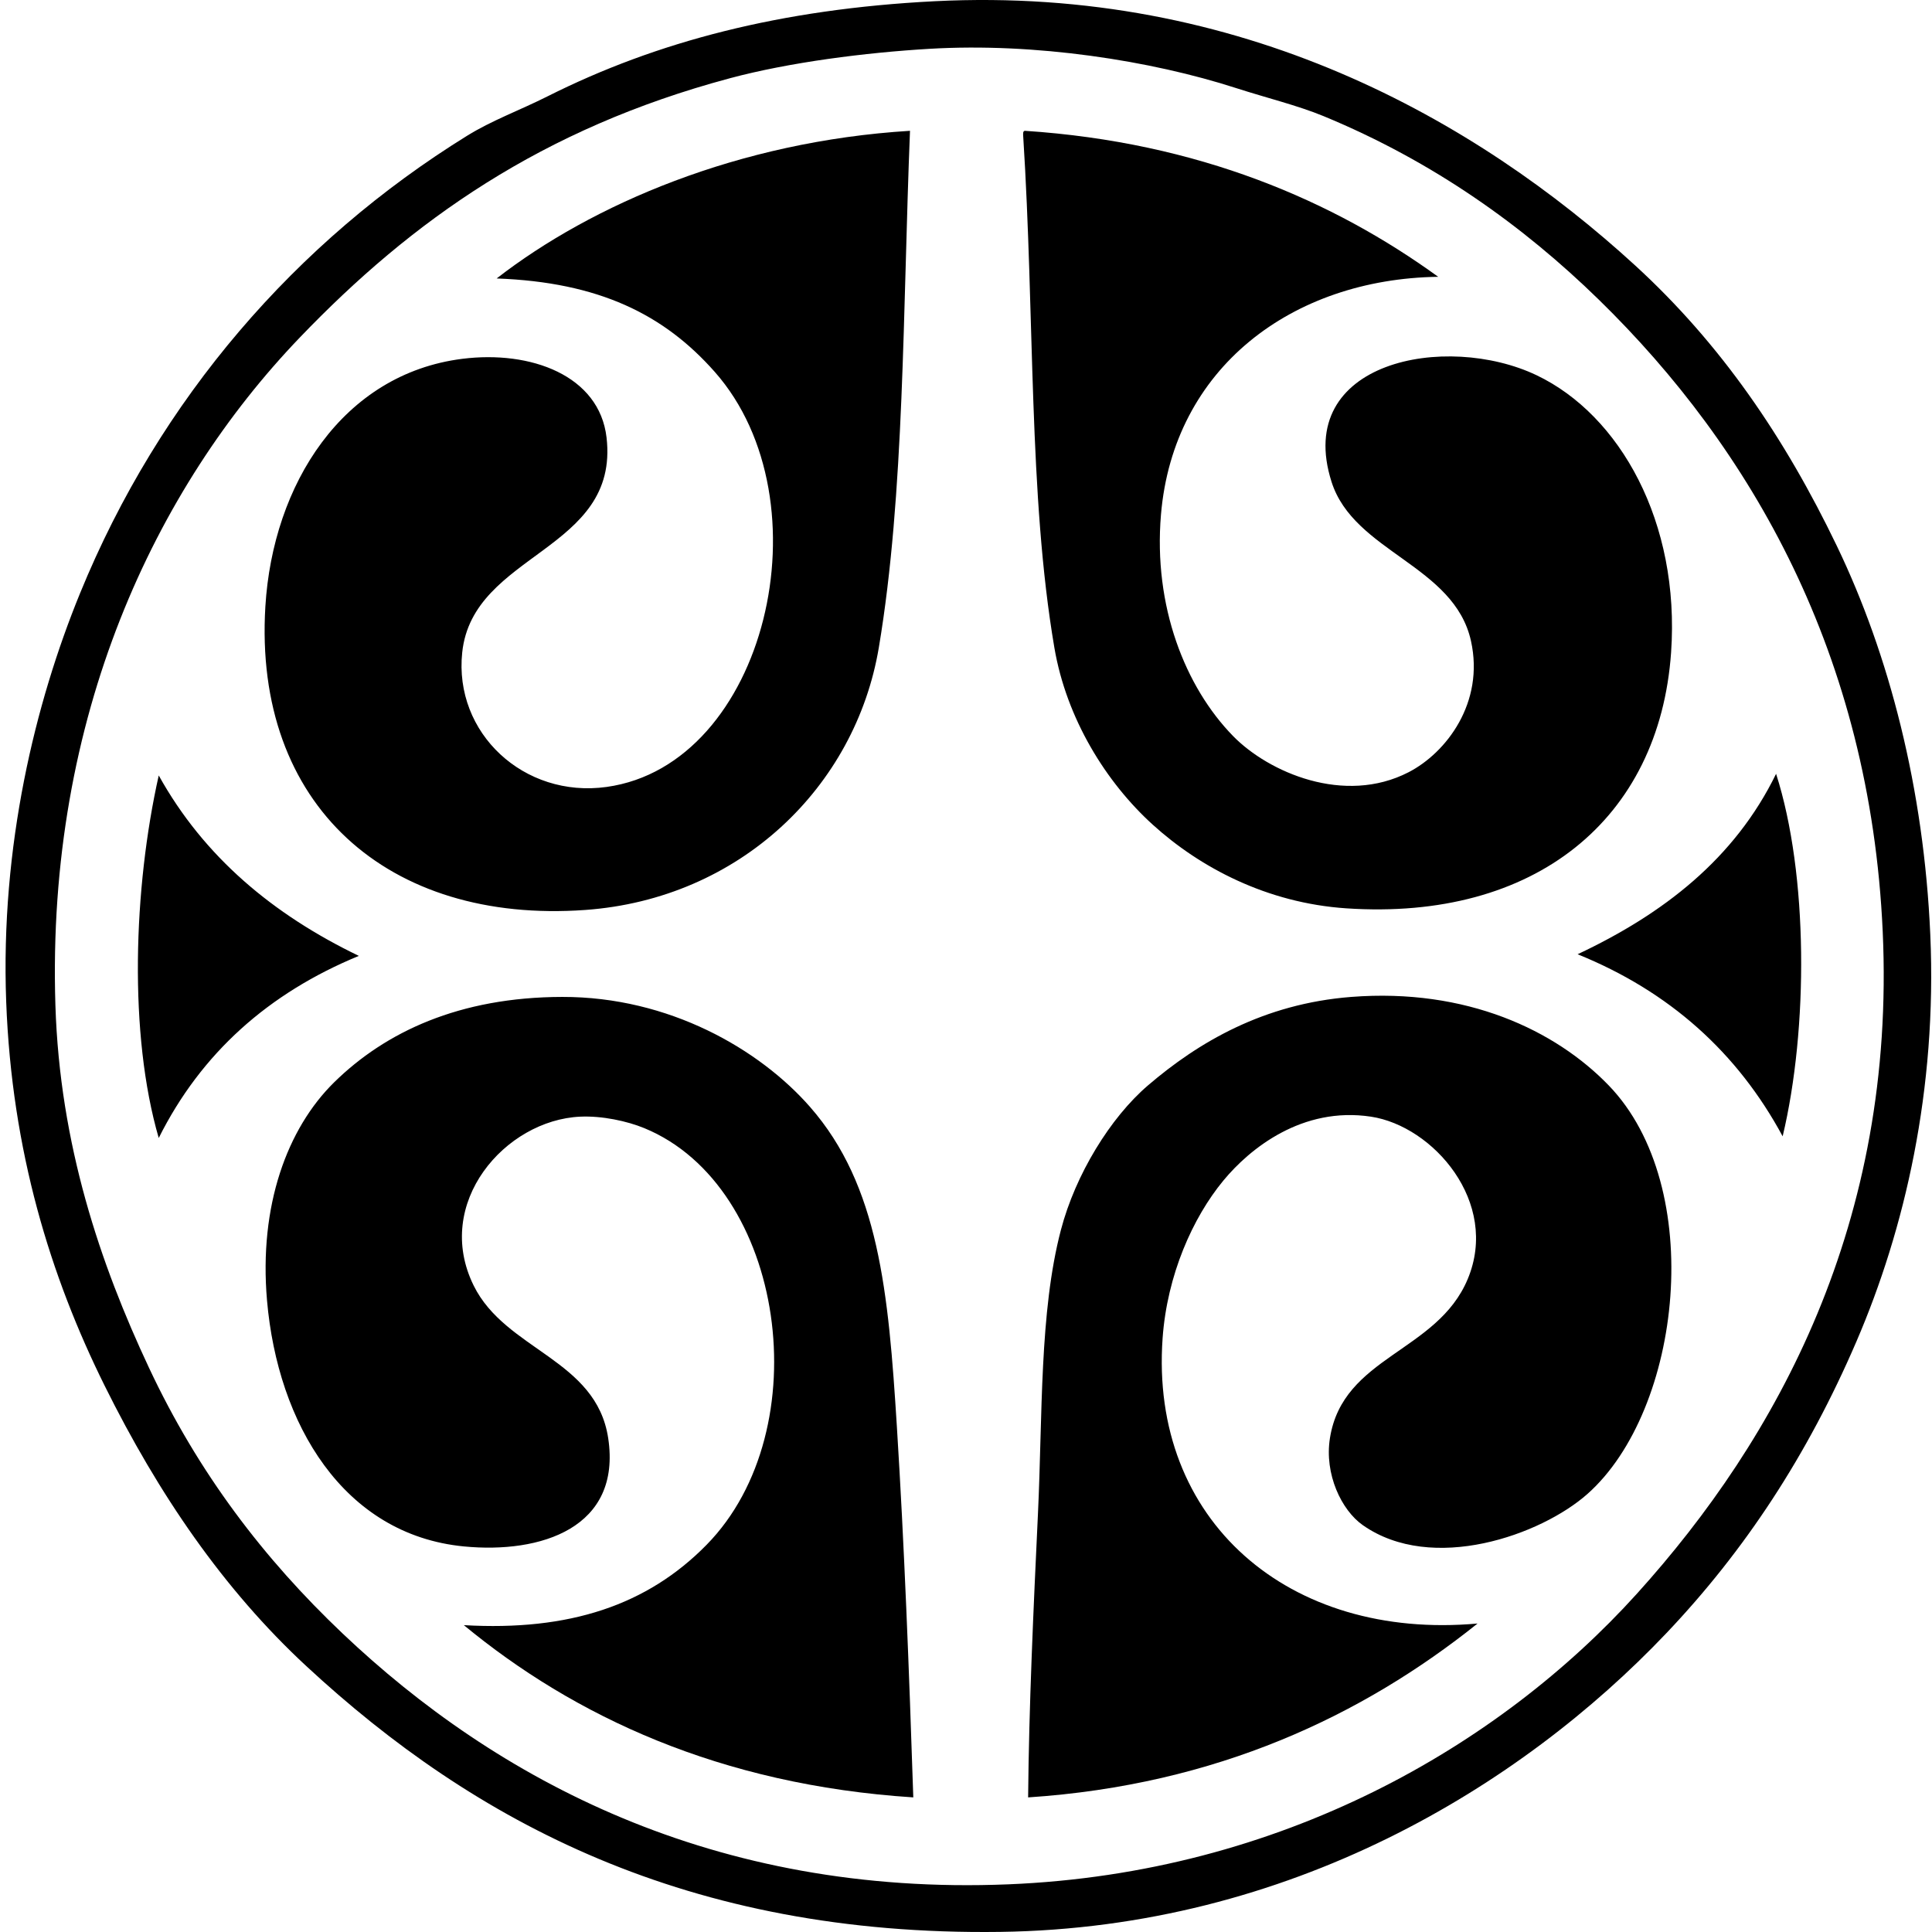
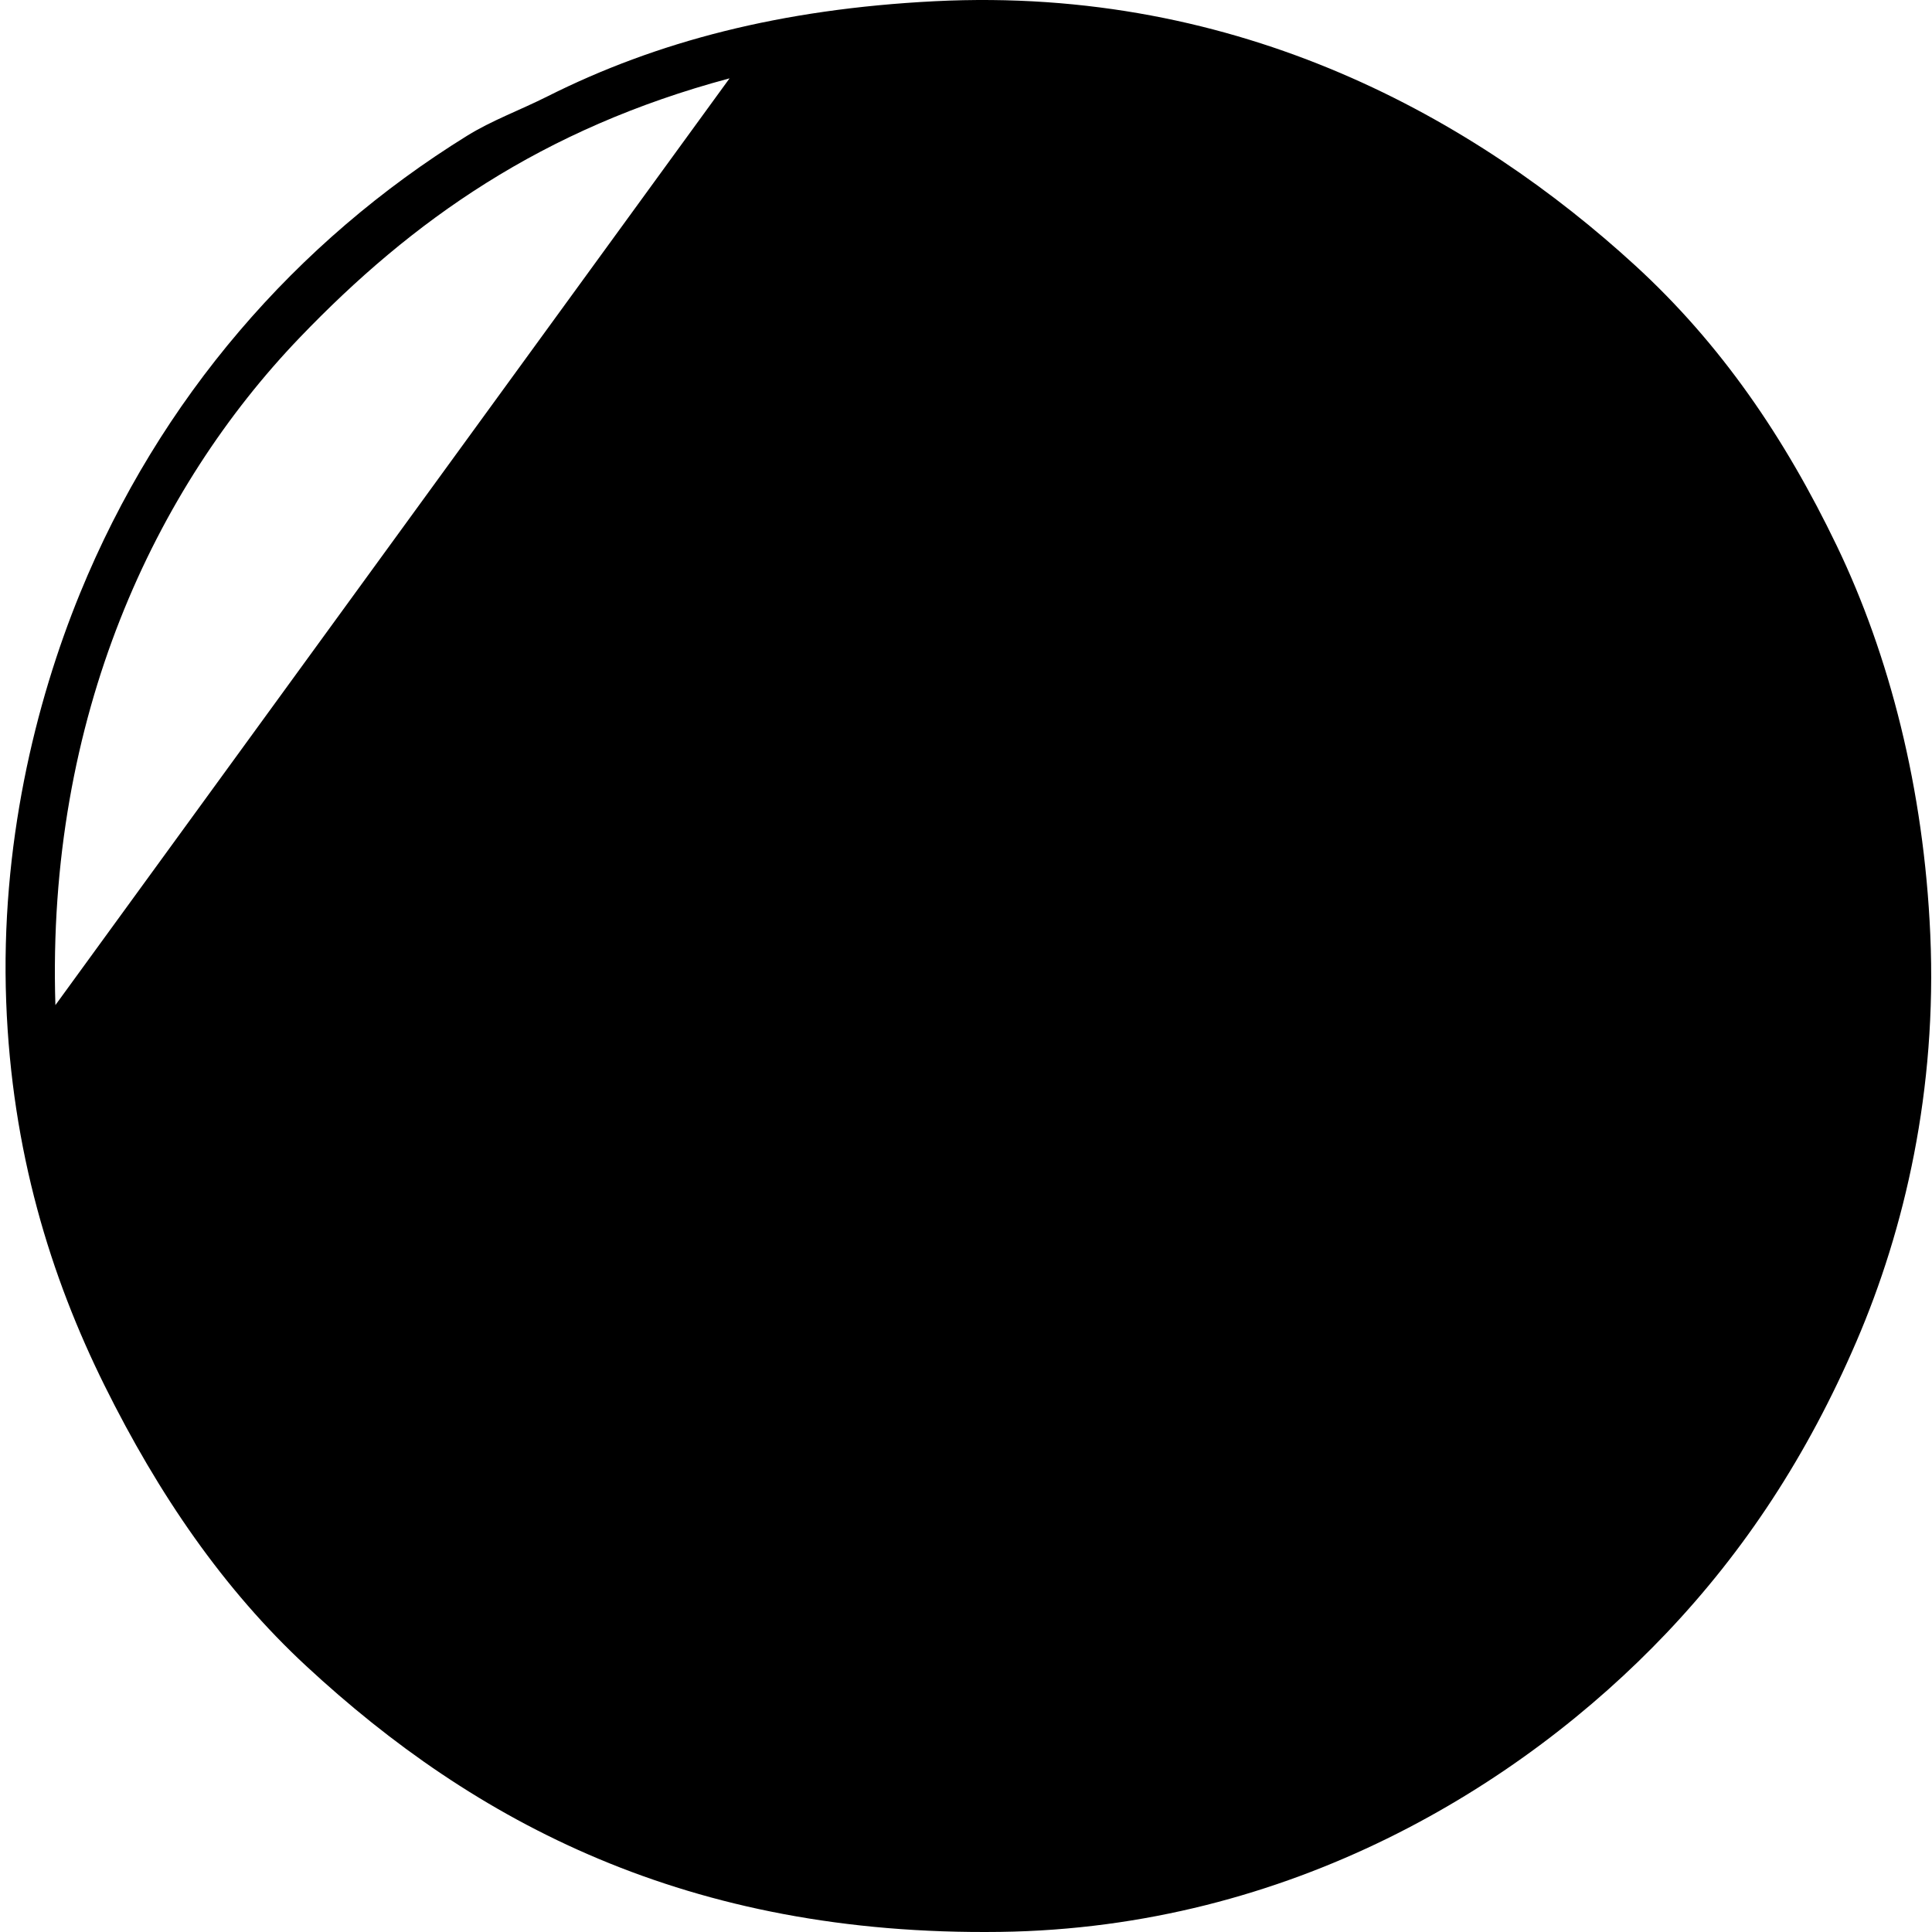
<svg xmlns="http://www.w3.org/2000/svg" width="200" height="200" fill="none" viewBox="0 0 200 200">
-   <path fill="#000" fill-rule="evenodd" d="M96.751.127c31.727-1.61 56.084 12.304 72.507 27.34 8.905 8.153 15.492 17.825 20.887 29.037 5.444 11.313 9.016 25.16 9.678 40.244.707 16.069-2.639 30.484-7.641 42.111-5.074 11.796-11.551 21.655-19.698 30.226-15.065 15.85-38.996 30.5-68.941 30.904-32.398.439-54.445-11.402-71.827-27.508-8.568-7.939-15.296-17.768-20.886-29.038-5.61-11.311-9.61-24.284-10.188-39.735-.606-16.129 2.99-30.902 7.639-42.28 8.242-20.17 22.385-36.425 40.074-47.375 2.577-1.596 5.425-2.622 8.32-4.076C67.96 4.304 80.825.936 96.75.127ZM75.524 8.11C56.1 13.31 42.667 22.814 31.036 34.939 16.114 50.49 4.797 74.168 5.735 104.048c.453 14.461 4.655 26.813 9.68 37.526 5.127 10.938 11.928 19.813 20.035 27.51 15.921 15.112 38.417 27.227 68.941 25.981 28.232-1.153 50.831-14.352 65.036-30.057 14.578-16.116 26.845-38.468 25.47-68.6-1.308-28.69-13.65-50.022-29.376-65.375-7.819-7.635-17.128-14.315-28.528-19.02-2.668-1.1-5.922-1.891-8.998-2.885-8.864-2.867-20.849-4.72-31.754-4.076-6.674.394-14.497 1.39-20.717 3.056Z" clip-rule="evenodd" />
-   <path fill="#000" fill-rule="evenodd" d="M94.203 13.541c-.747 18.51-.558 37.593-3.226 53.488-2.423 14.438-14.392 26.022-30.395 27.17-20.403 1.463-34.36-10.825-33.112-31.413.77-12.685 8.034-24.08 20.378-25.64 7.096-.898 14.201 1.72 14.942 8.15 1.358 11.778-13.848 11.883-14.942 22.245-.883 8.347 6.394 15.112 14.942 13.924 16.525-2.295 23-29.604 11.207-42.961-5.26-5.956-11.99-9.29-22.584-9.678 9.86-7.652 25.036-14.193 42.79-15.285Zm11.886 0c18.005 1.182 31.996 7.286 42.791 15.113-15.153.219-27.415 9.455-28.697 24.622-.802 9.494 2.508 17.847 7.47 22.925 3.663 3.746 11.51 7.175 18.17 3.736 3.91-2.02 7.864-7.207 6.452-13.585-1.74-7.864-12.117-9.188-14.434-16.472-3.978-12.505 11.878-15.493 21.226-11.036 8.636 4.117 14.868 15.212 13.924 28.697-1.21 17.244-14.068 27.8-33.622 26.49-8.232-.552-15.15-4.229-20.036-8.66-4.818-4.37-8.933-10.956-10.188-18.34-2.689-15.807-2.021-34.13-3.226-52.977-.014-.244-.027-.483.17-.513Zm77.771 66.565c3.343 10.414 3.337 26.381.68 37.525-4.683-8.674-11.717-14.998-21.226-18.847 8.893-4.183 16.258-9.893 20.546-18.678Zm-167.427.169c4.688 8.444 11.856 14.409 20.715 18.678-9.34 3.848-16.32 10.057-20.716 18.85-3.12-10.722-2.627-25.819 0-37.528Zm78.111 105.79c-20.043-1.296-35.148-8.435-46.527-17.83 10.91.632 18.986-2.059 25.131-8.32 11.695-11.916 8.163-37.12-6.453-43.131-1.786-.735-4.378-1.289-6.623-1.188-7.783.348-15.25 8.956-11.036 17.489 3.318 6.72 12.685 7.601 13.924 15.792 1.406 9.296-6.968 11.983-14.944 11.208-12.473-1.212-19.27-12.688-20.375-25.471-.849-9.803 2.086-17.798 6.961-22.584 5.298-5.198 12.943-8.81 23.603-8.829 11.061-.021 20.41 5.414 25.64 11.376 7.143 8.146 8.126 19.163 9 33.114.767 12.244 1.261 25.097 1.699 38.374Zm58.412-17.999c-11.883 9.512-26.988 16.709-46.525 18 .083-9.358.548-19.429 1.018-29.376.481-10.177.14-20.853 2.378-29.376 1.504-5.73 5.112-11.61 8.999-14.944 5.218-4.472 11.976-8.463 21.056-9.169 11.907-.928 21.138 3.445 26.66 9.169 10.137 10.51 7.591 33.585-2.208 42.282-4.798 4.258-16.079 8.276-23.264 3.226-2.203-1.549-3.985-5.272-3.396-9 1.342-8.491 11.095-8.878 14.264-16.471 3.318-7.949-3.58-15.839-10.018-16.81-7.113-1.074-12.534 3.292-15.283 6.622-3.168 3.839-5.815 9.766-6.284 16.301-1.352 18.908 13.067 31.309 32.603 29.546Z" clip-rule="evenodd" />
+   <path fill="#000" fill-rule="evenodd" d="M96.751.127c31.727-1.61 56.084 12.304 72.507 27.34 8.905 8.153 15.492 17.825 20.887 29.037 5.444 11.313 9.016 25.16 9.678 40.244.707 16.069-2.639 30.484-7.641 42.111-5.074 11.796-11.551 21.655-19.698 30.226-15.065 15.85-38.996 30.5-68.941 30.904-32.398.439-54.445-11.402-71.827-27.508-8.568-7.939-15.296-17.768-20.886-29.038-5.61-11.311-9.61-24.284-10.188-39.735-.606-16.129 2.99-30.902 7.639-42.28 8.242-20.17 22.385-36.425 40.074-47.375 2.577-1.596 5.425-2.622 8.32-4.076C67.96 4.304 80.825.936 96.75.127ZM75.524 8.11C56.1 13.31 42.667 22.814 31.036 34.939 16.114 50.49 4.797 74.168 5.735 104.048Z" clip-rule="evenodd" />
</svg>